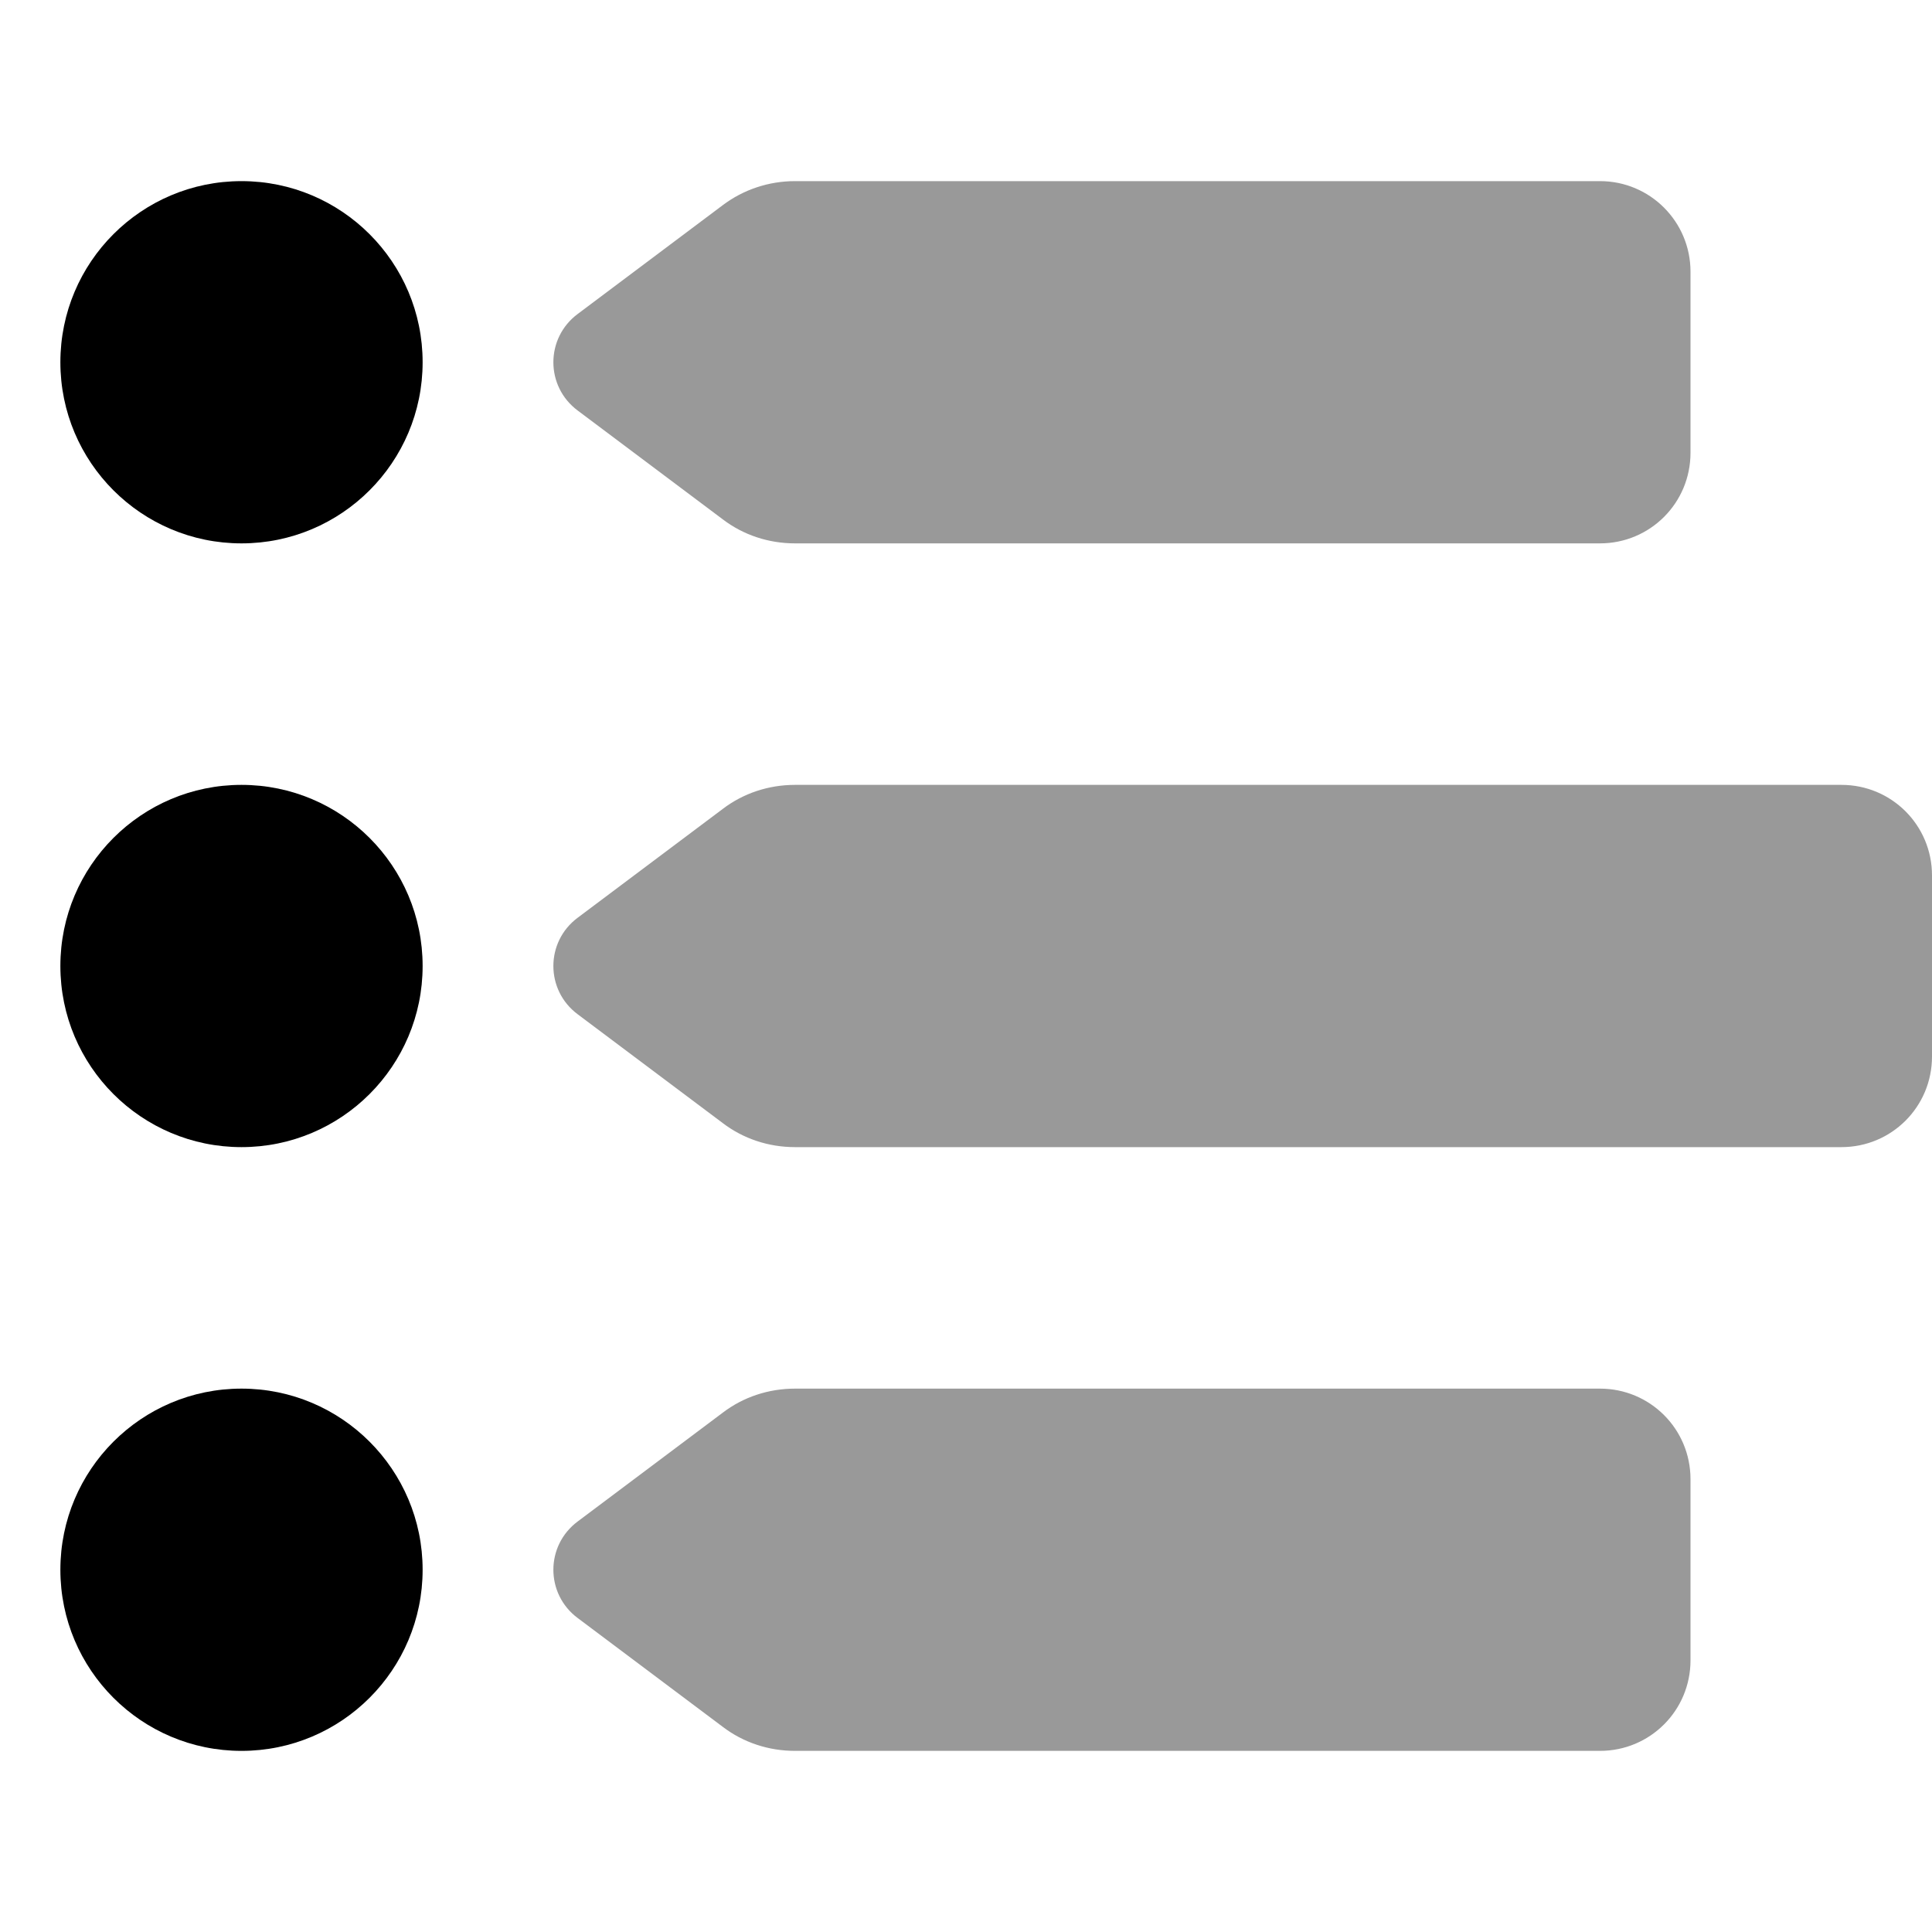
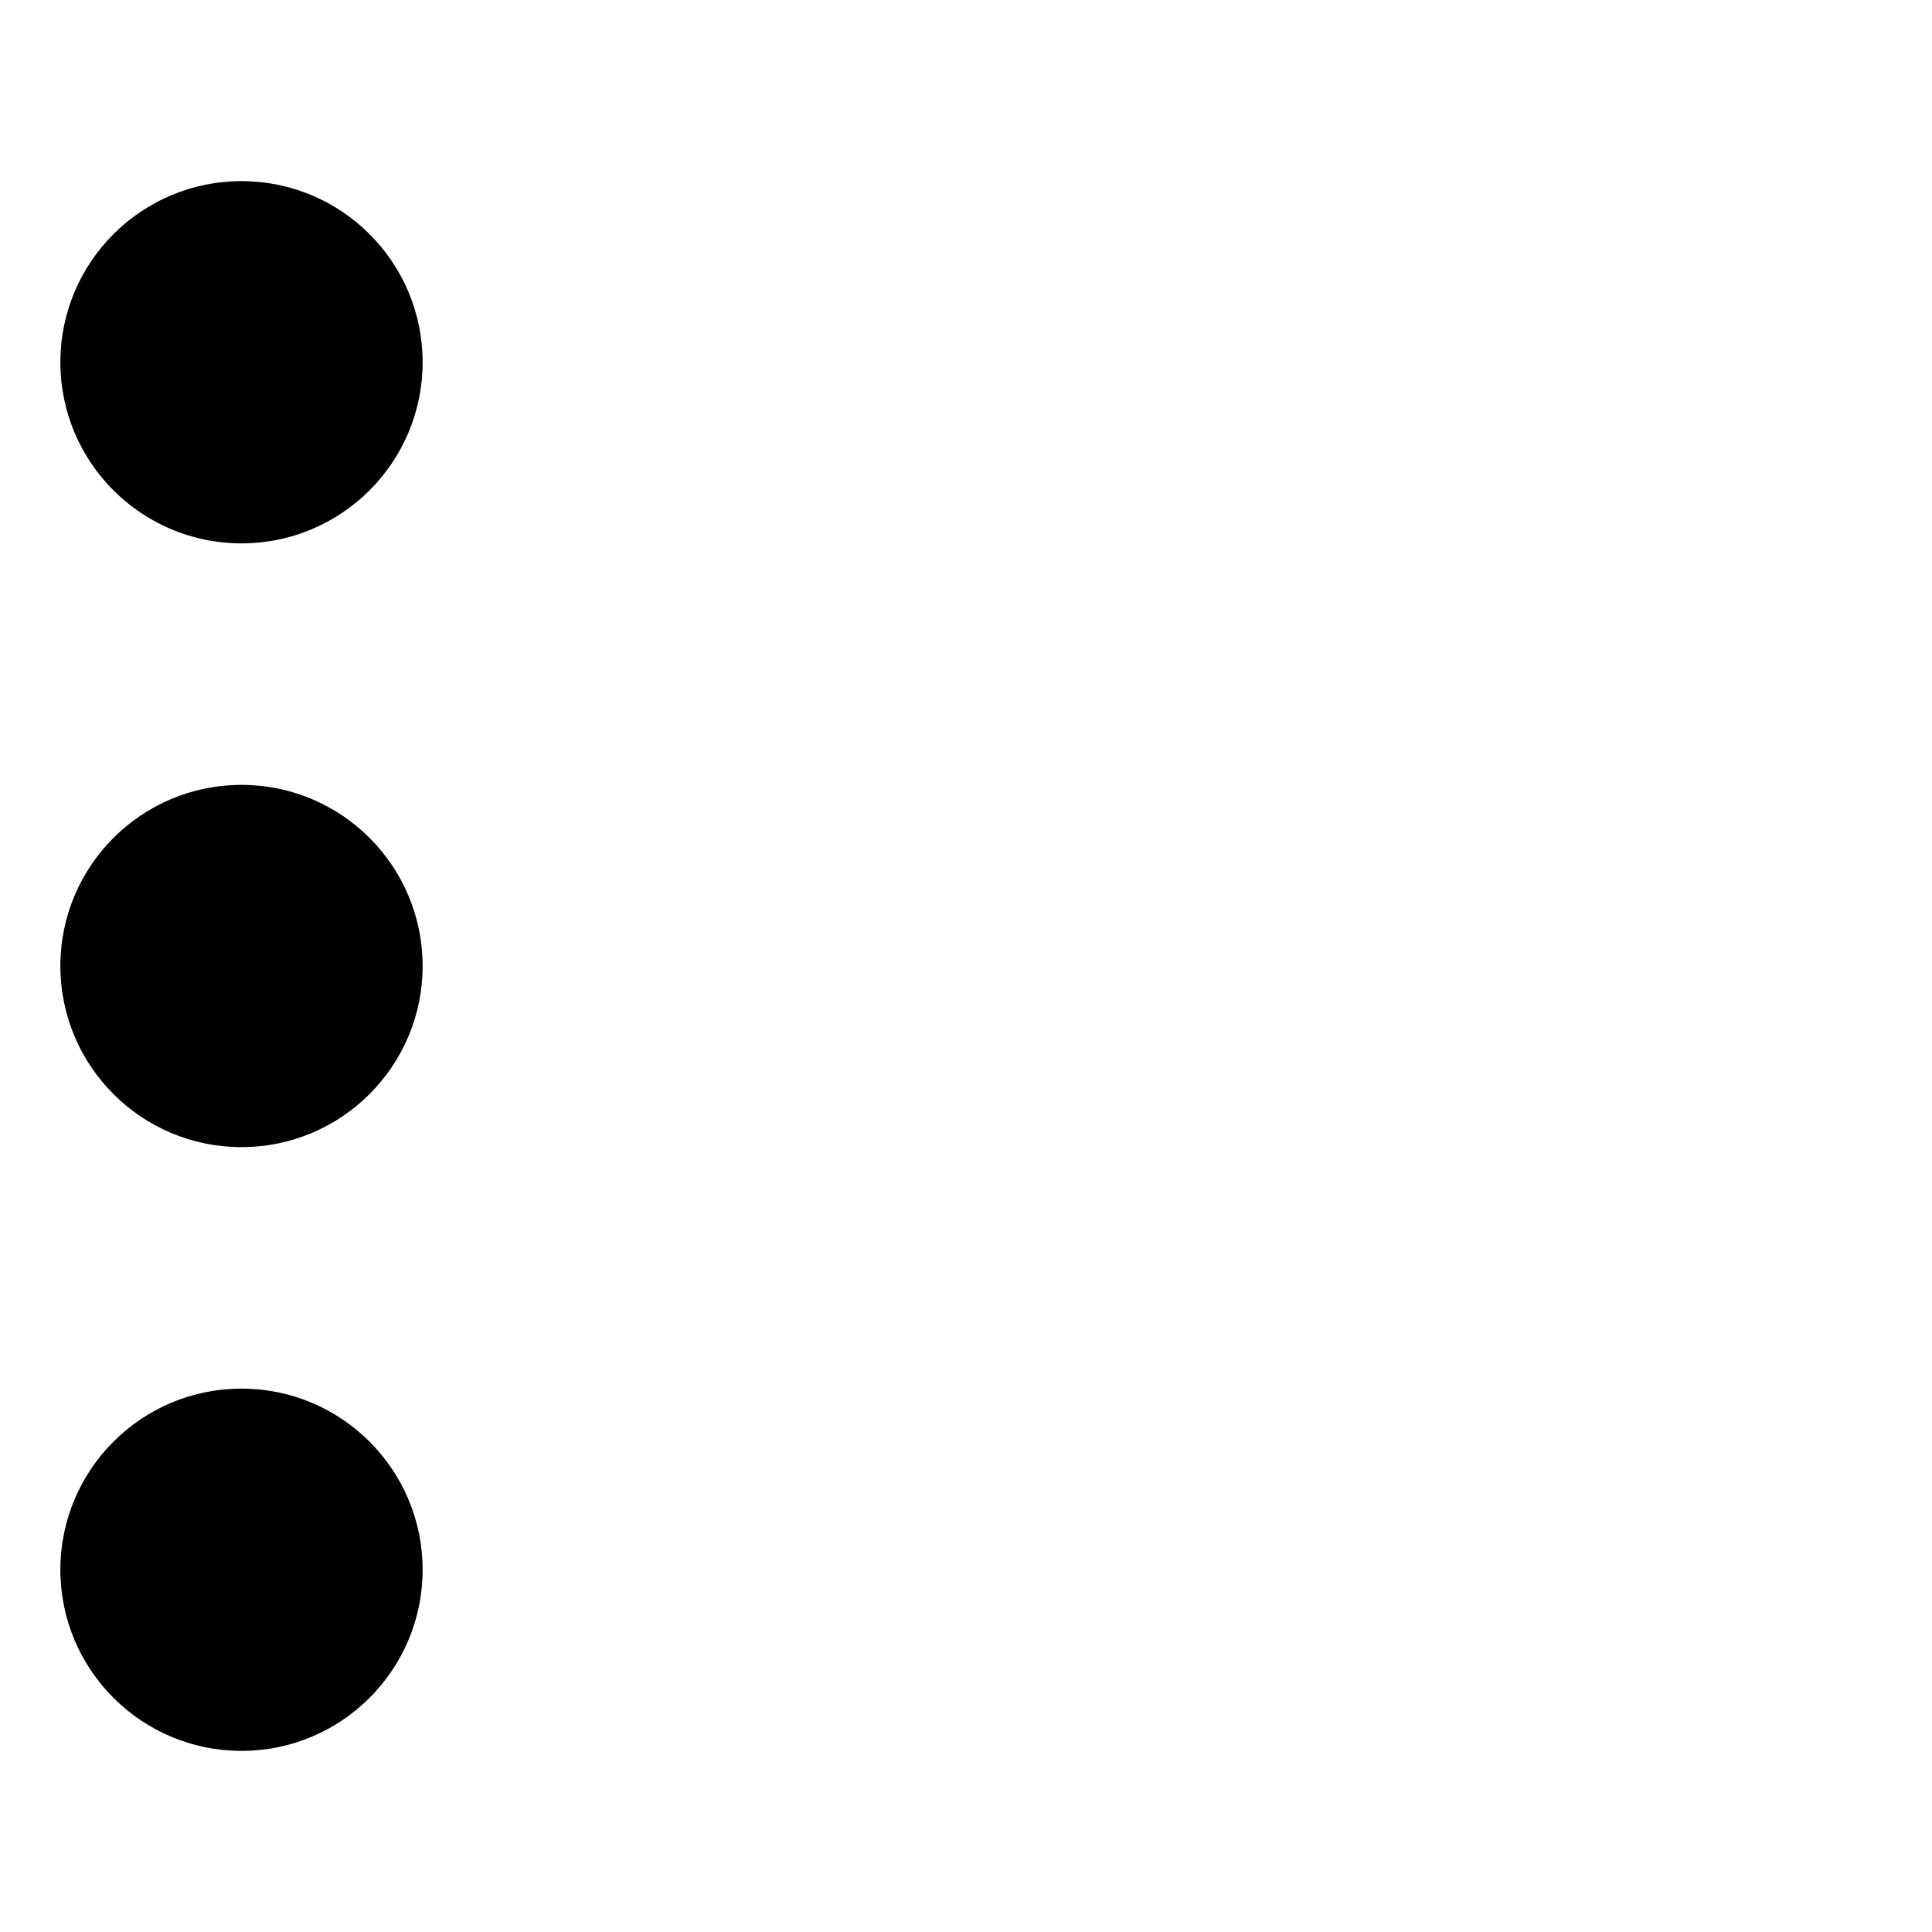
<svg xmlns="http://www.w3.org/2000/svg" viewBox="0 0 512 512">
  <defs>
    <style>.fa-secondary{opacity:.4}</style>
  </defs>
  <path class="fa-primary" d="M16 96C16 69.49 37.49 48 64 48C90.51 48 112 69.49 112 96C112 122.5 90.51 144 64 144C37.49 144 16 122.5 16 96zM112 256C112 282.5 90.51 304 64 304C37.49 304 16 282.5 16 256C16 229.5 37.49 208 64 208C90.51 208 112 229.5 112 256zM112 416C112 442.5 90.51 464 64 464C37.49 464 16 442.5 16 416C16 389.5 37.49 368 64 368C90.51 368 112 389.5 112 416z" />
-   <path class="fa-secondary" d="M153.1 83.2L191.5 54.4C197 50.25 203.7 48 210.7 48H424C437.3 48 448 58.75 448 72V120C448 133.3 437.3 144 424 144H210.7C203.7 144 197 141.8 191.5 137.6L153.1 108.8C144.5 102.4 144.5 89.6 153.1 83.2V83.2zM210.7 208H488C501.3 208 512 218.7 512 232V280C512 293.3 501.3 304 488 304H210.7C203.7 304 197 301.8 191.5 297.6L153.1 268.8C144.5 262.4 144.5 249.6 153.1 243.2L191.5 214.4C197 210.2 203.7 208 210.7 208zM210.7 368H424C437.3 368 448 378.7 448 392V440C448 453.3 437.3 464 424 464H210.7C203.7 464 197 461.8 191.5 457.6L153.1 428.8C144.5 422.4 144.5 409.6 153.1 403.2L191.5 374.4C197 370.2 203.7 368 210.7 368z" />
</svg>